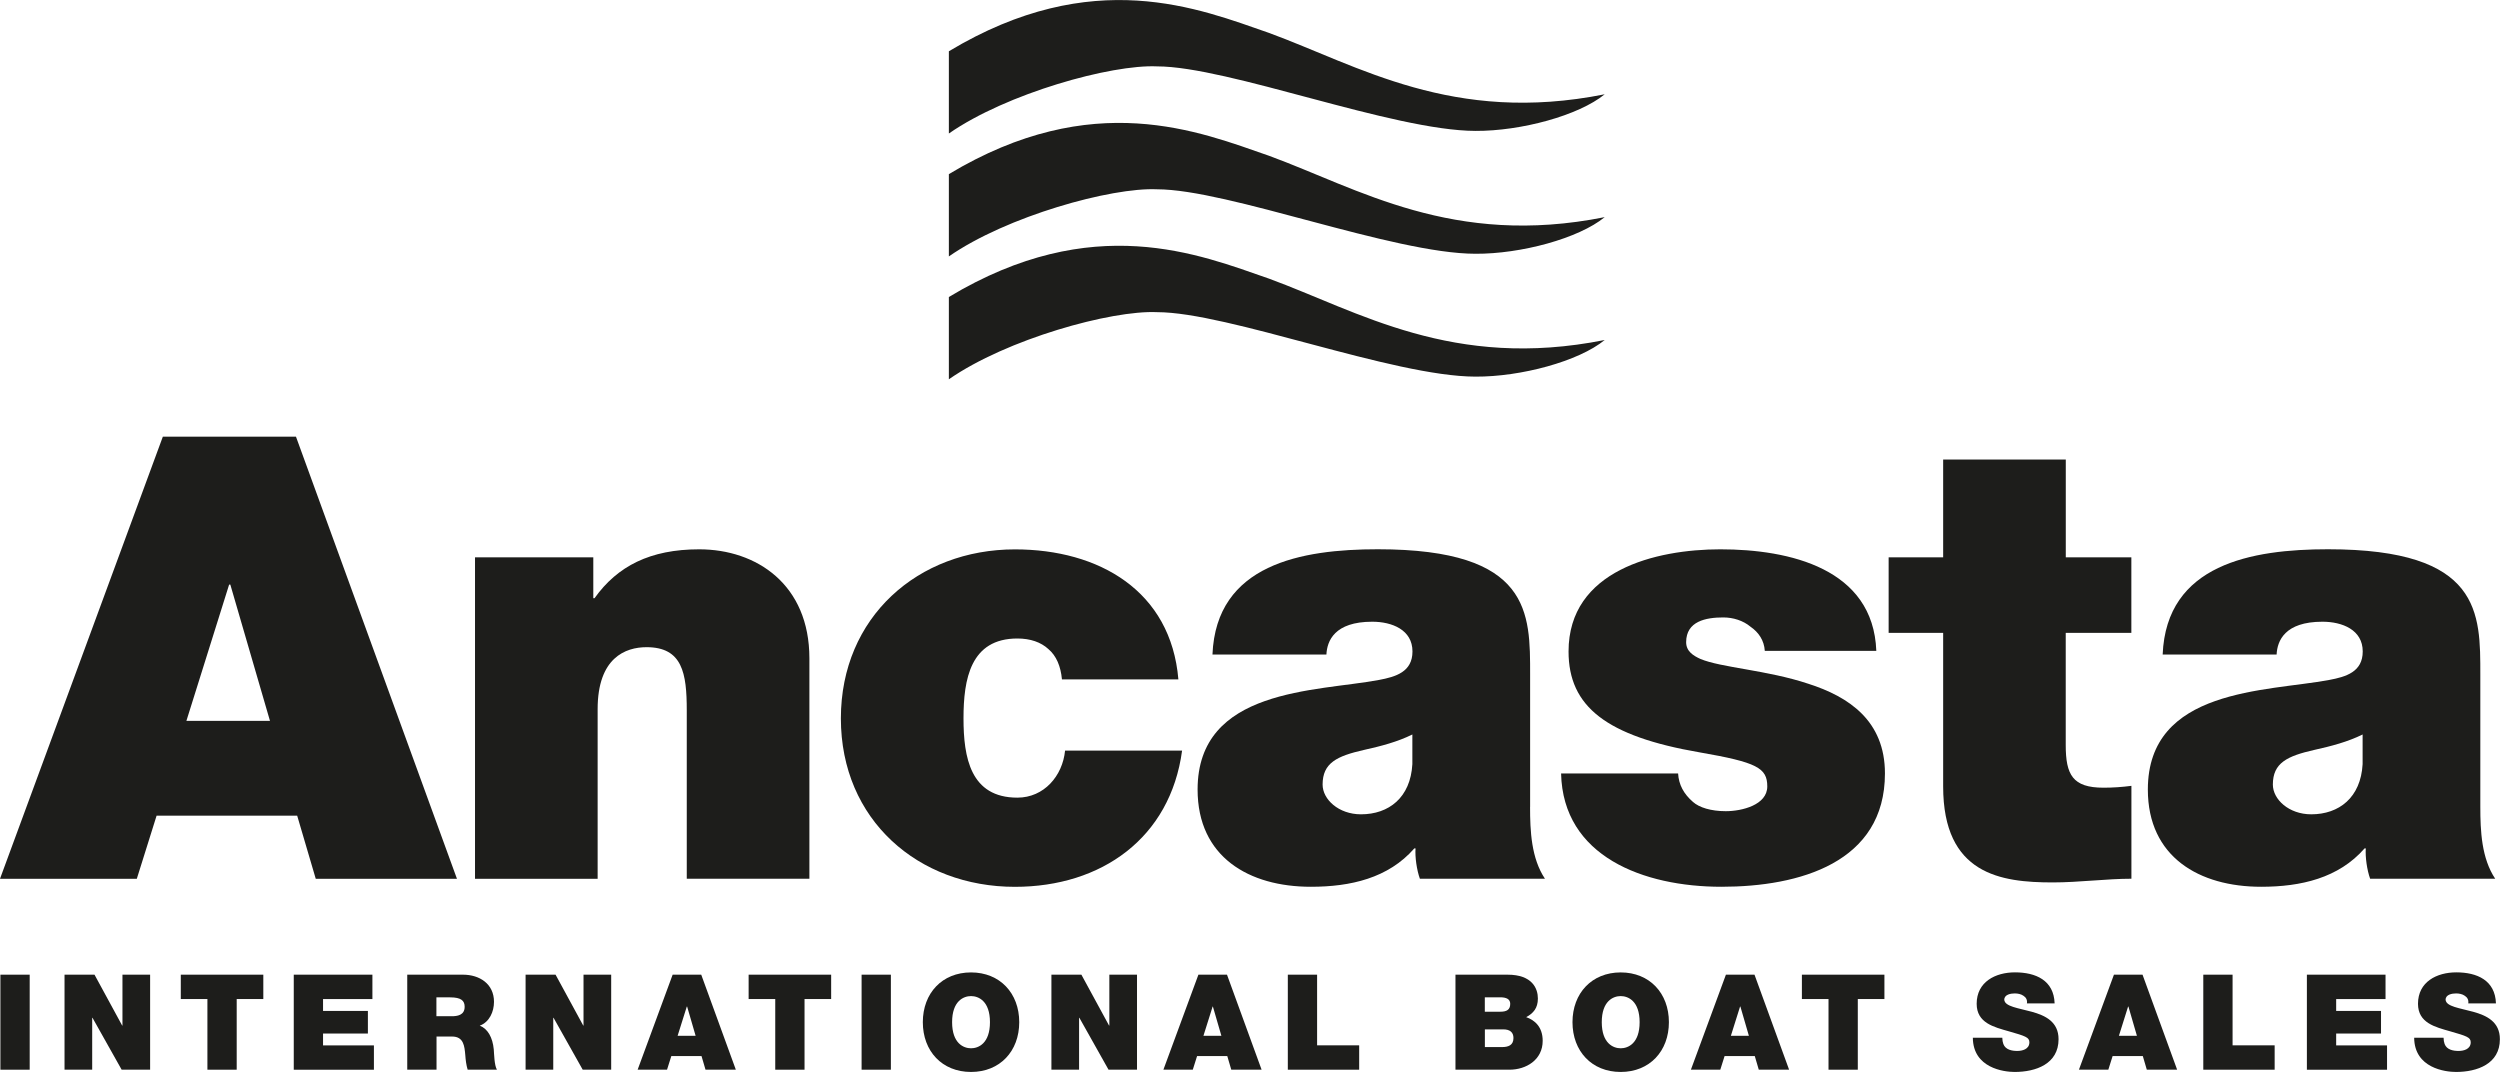
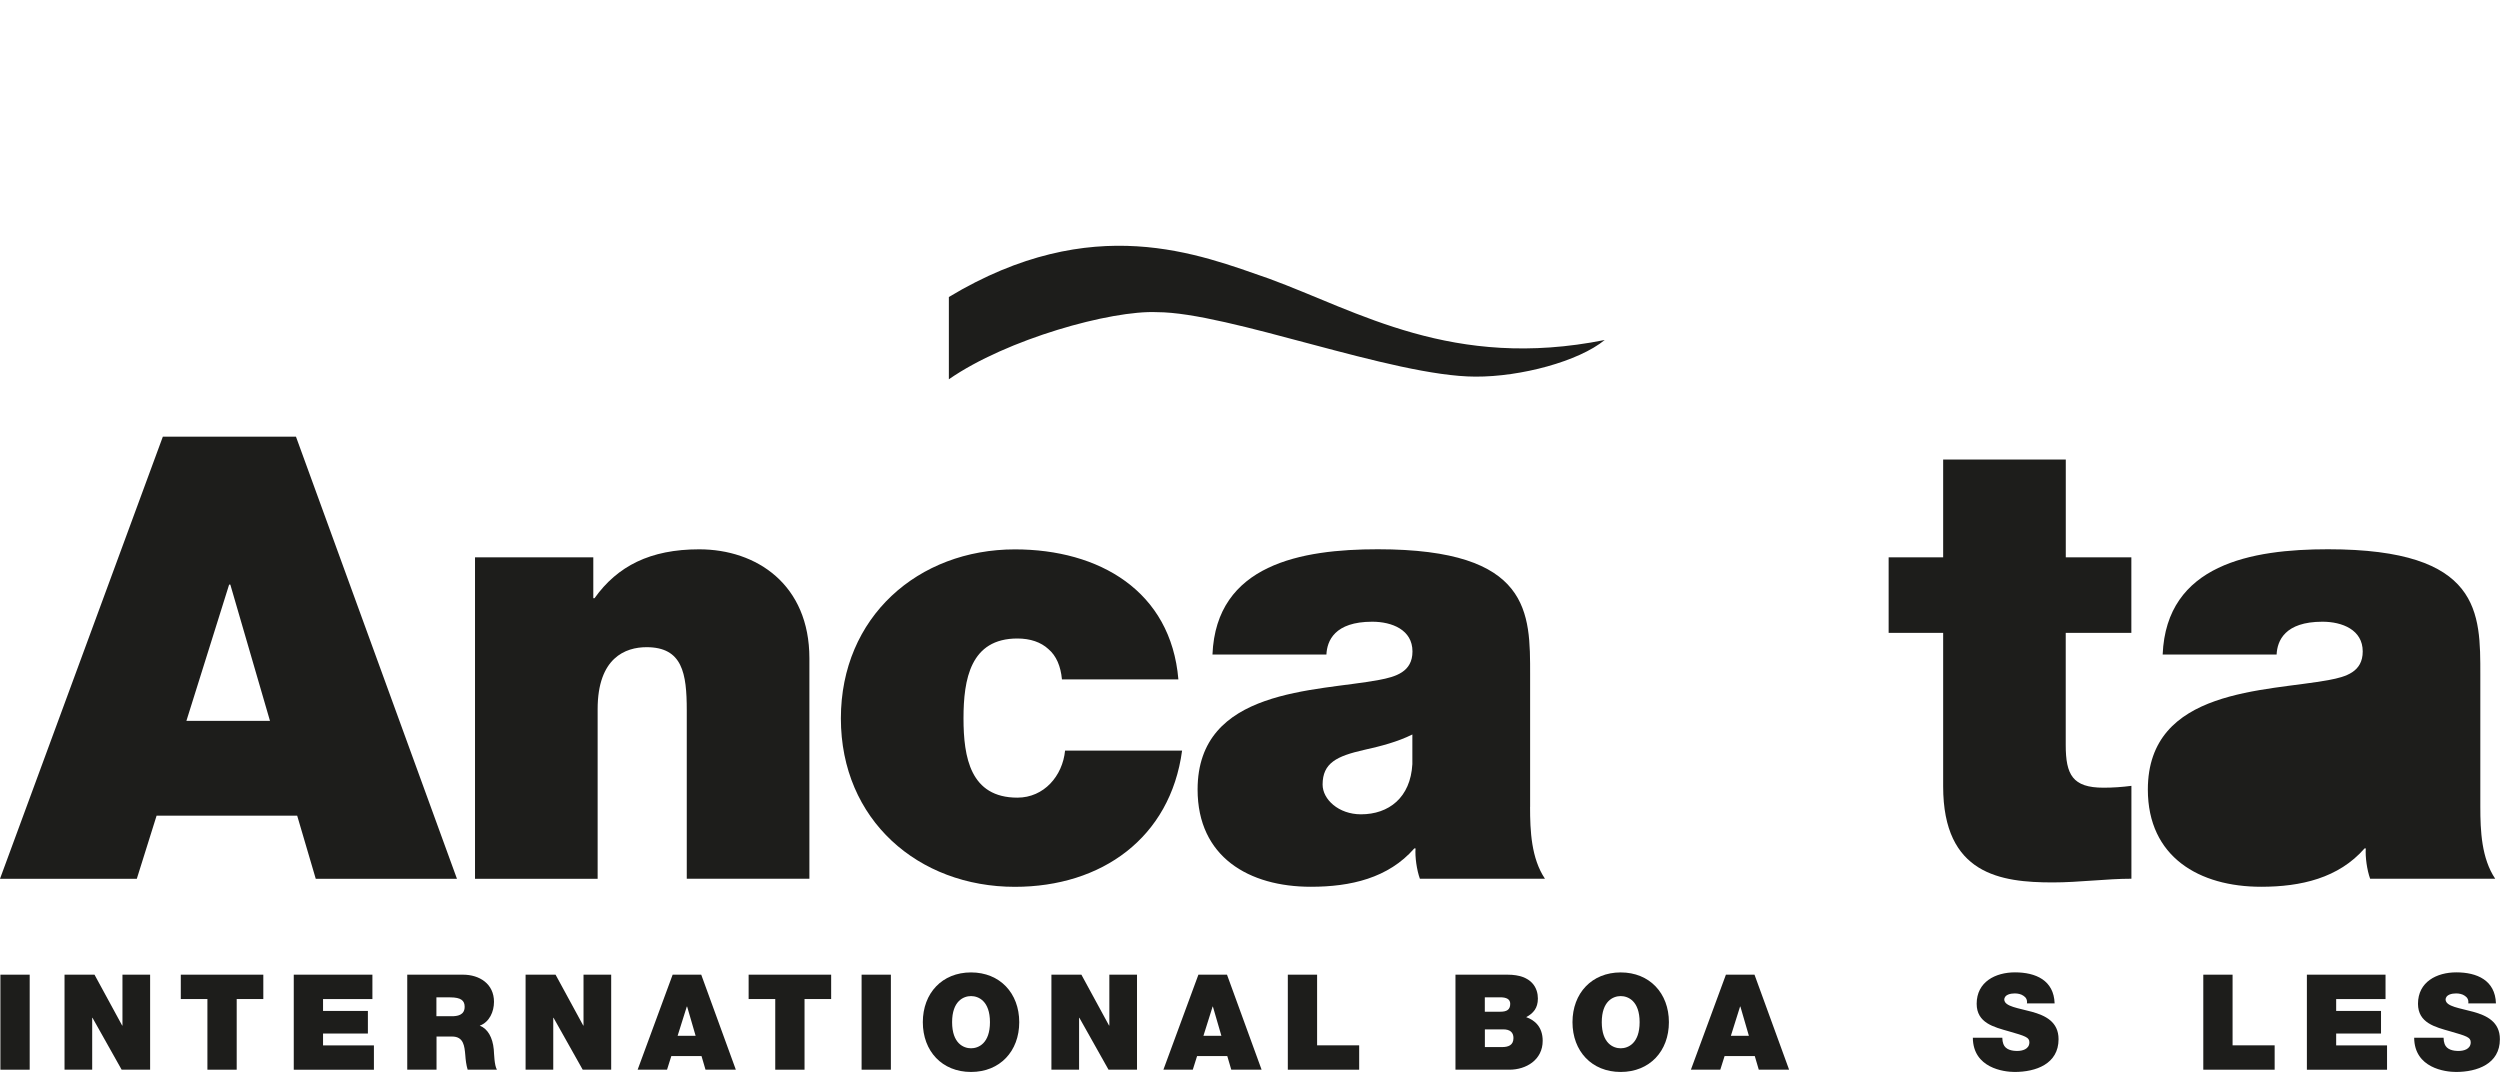
<svg xmlns="http://www.w3.org/2000/svg" id="Layer_2" data-name="Layer 2" viewBox="0 0 431.99 185.24">
  <defs>
    <style>
      .cls-1 {
        fill: #1d1d1b;
      }
    </style>
  </defs>
  <g id="Layer_2-2" data-name="Layer 2">
    <g>
      <path class="cls-1" d="M28.14,75.45h23l27.82,76.4h-24.4l-3.21-10.91h-24.29l-3.42,10.91H0l28.14-76.4ZM46.65,124.56l-6.85-23.54h-.21l-7.38,23.54h14.44Z" />
      <path class="cls-1" d="M82.08,96.31h20.44v7.06h.21c3.96-5.56,9.63-8.45,18.08-8.45,9.95,0,19.05,6.1,19.05,18.83v38.09h-21.19v-29.1c0-6.42-.75-10.91-6.95-10.91-3.64,0-8.45,1.82-8.45,10.7v29.32h-21.19v-55.53Z" />
      <path class="cls-1" d="M183.5,117.39c-.21-2.25-.96-4.07-2.35-5.24-1.28-1.18-3.1-1.82-5.35-1.82-8.13,0-9.31,7.06-9.31,13.8s1.18,13.7,9.31,13.7c4.6,0,7.81-3.75,8.24-8.13h20.22c-2.03,15.09-13.91,23.54-28.89,23.54-16.69,0-30.07-11.56-30.07-29.1s13.37-29.21,30.07-29.21c14.55,0,26.96,7.17,28.25,22.47h-20.12Z" />
      <path class="cls-1" d="M264.39,139.43c0,4.17.21,8.88,2.57,12.41h-21.61c-.54-1.5-.86-3.75-.75-5.24h-.21c-4.49,5.14-11.02,6.63-17.87,6.63-10.7,0-19.58-5.14-19.58-16.8,0-17.55,20.54-16.91,31.35-18.94,2.89-.54,5.78-1.39,5.78-4.92,0-3.74-3.53-5.14-6.95-5.14-6.53,0-7.81,3.32-7.92,5.67h-19.69c.64-15.62,15.41-18.19,28.57-18.19,26.54,0,26.32,11.02,26.32,21.72v22.79ZM244.06,126.91c-2.57,1.28-5.46,2.03-8.35,2.67-4.71,1.07-7.17,2.25-7.17,5.99,0,2.57,2.78,5.14,6.63,5.14,4.82,0,8.56-2.89,8.88-8.67v-5.14Z" />
-       <path class="cls-1" d="M304.95,112.47c-.11-1.82-1.07-3.21-2.46-4.17-1.28-1.07-3-1.61-4.71-1.61-3,0-6.42.64-6.42,4.28,0,1.6,1.28,2.35,2.46,2.89,3.53,1.5,11.56,1.93,18.62,4.28,7.06,2.25,13.27,6.42,13.27,15.51,0,15.41-14.77,19.58-28.25,19.58s-27.39-5.24-27.71-19.58h20.22c.11,1.93.96,3.53,2.57,4.92,1.07.96,3.1,1.6,5.67,1.6,2.78,0,7.17-1.07,7.17-4.28s-1.82-4.17-11.66-5.88c-16.16-2.78-22.68-7.92-22.68-17.44,0-14.02,15.09-17.65,26.22-17.65,11.98,0,26.43,3.32,26.96,17.55h-19.26Z" />
      <path class="cls-1" d="M356.95,96.31h11.34v13.05h-11.34v19.37c0,5.14,1.18,7.38,6.53,7.38,1.61,0,3.21-.11,4.82-.32v16.05c-4.28,0-9.1.64-13.59.64-8.99,0-18.94-1.39-18.94-16.58v-26.54h-9.42v-13.05h9.42v-16.91h21.19v16.91Z" />
-       <path class="cls-1" d="M428.59,139.43c0,4.17.21,8.88,2.57,12.41h-21.61c-.54-1.5-.86-3.75-.75-5.24h-.21c-4.49,5.14-11.02,6.63-17.87,6.63-10.7,0-19.58-5.14-19.58-16.8,0-17.55,20.54-16.91,31.35-18.94,2.89-.54,5.78-1.39,5.78-4.92,0-3.74-3.53-5.14-6.96-5.14-6.53,0-7.81,3.32-7.92,5.67h-19.69c.64-15.62,15.41-18.19,28.57-18.19,26.54,0,26.32,11.02,26.32,21.72v22.79ZM408.26,126.91c-2.57,1.28-5.46,2.03-8.35,2.67-4.71,1.07-7.17,2.25-7.17,5.99,0,2.57,2.78,5.14,6.63,5.14,4.81,0,8.56-2.89,8.88-8.67v-5.14Z" />
+       <path class="cls-1" d="M428.59,139.43c0,4.17.21,8.88,2.57,12.41h-21.61c-.54-1.5-.86-3.75-.75-5.24h-.21c-4.49,5.14-11.02,6.63-17.87,6.63-10.7,0-19.58-5.14-19.58-16.8,0-17.55,20.54-16.91,31.35-18.94,2.89-.54,5.78-1.39,5.78-4.92,0-3.74-3.53-5.14-6.96-5.14-6.53,0-7.81,3.32-7.92,5.67h-19.69c.64-15.62,15.41-18.19,28.57-18.19,26.54,0,26.32,11.02,26.32,21.72v22.79ZM408.26,126.91v-5.14Z" />
    </g>
    <g>
      <path class="cls-1" d="M.07,168.42h5.06v16.42H.07v-16.42Z" />
      <path class="cls-1" d="M11.16,168.42h5.17l4.78,8.79h.05v-8.79h4.78v16.42h-4.92l-5.04-8.97h-.05v8.97h-4.78v-16.42Z" />
      <path class="cls-1" d="M35.84,172.63h-4.6v-4.21h14.26v4.21h-4.6v12.21h-5.06v-12.21Z" />
      <path class="cls-1" d="M50.76,168.42h13.59v4.21h-8.53v2.05h7.75v3.91h-7.75v2.05h8.79v4.21h-13.85v-16.42Z" />
      <path class="cls-1" d="M70.36,168.42h9.64c2.87,0,5.36,1.59,5.36,4.69,0,1.7-.78,3.5-2.46,4.12,1.38.53,2.23,2.05,2.42,4.09.07.81.09,2.76.55,3.52h-5.06c-.25-.83-.35-1.68-.41-2.53-.14-1.56-.28-3.2-2.28-3.2h-2.69v5.73h-5.06v-16.42ZM75.42,175.6h2.64c.94,0,2.23-.16,2.23-1.63,0-1.04-.58-1.63-2.51-1.63h-2.37v3.27Z" />
      <path class="cls-1" d="M90.83,168.42h5.17l4.78,8.79h.05v-8.79h4.78v16.42h-4.92l-5.04-8.97h-.05v8.97h-4.78v-16.42Z" />
      <path class="cls-1" d="M116.22,168.42h4.95l5.98,16.42h-5.24l-.69-2.35h-5.22l-.74,2.35h-5.08l6.05-16.42ZM120.2,178.98l-1.47-5.06h-.05l-1.59,5.06h3.11Z" />
      <path class="cls-1" d="M133.96,172.63h-4.6v-4.21h14.26v4.21h-4.6v12.21h-5.06v-12.21Z" />
      <path class="cls-1" d="M148.88,168.42h5.06v16.42h-5.06v-16.42Z" />
      <path class="cls-1" d="M167.79,168.03c4.99,0,8.33,3.59,8.33,8.6s-3.33,8.6-8.33,8.6-8.33-3.59-8.33-8.6,3.33-8.6,8.33-8.6ZM167.79,181.14c1.29,0,3.27-.85,3.27-4.51s-1.98-4.51-3.27-4.51-3.27.85-3.27,4.51,1.98,4.51,3.27,4.51Z" />
      <path class="cls-1" d="M181.68,168.42h5.18l4.78,8.79h.05v-8.79h4.78v16.42h-4.92l-5.04-8.97h-.05v8.97h-4.78v-16.42Z" />
      <path class="cls-1" d="M207.07,168.42h4.95l5.98,16.42h-5.24l-.69-2.35h-5.22l-.74,2.35h-5.08l6.05-16.42ZM211.05,178.98l-1.47-5.06h-.04l-1.59,5.06h3.11Z" />
      <path class="cls-1" d="M222.53,168.42h5.06v12.21h7.27v4.21h-12.33v-16.42Z" />
      <path class="cls-1" d="M251.51,168.42h8.99c4.32,0,5.24,2.44,5.24,4.12s-.8,2.55-2.02,3.22c1.47.51,2.85,1.68,2.85,4.09,0,3.29-2.85,4.99-5.75,4.99h-9.32v-16.42ZM256.57,174.82h2.67c1.06,0,1.72-.3,1.72-1.36,0-.83-.69-1.13-1.72-1.13h-2.67v2.48ZM256.57,180.93h2.97c1.06,0,1.98-.3,1.98-1.56,0-.97-.58-1.5-1.77-1.5h-3.17v3.06Z" />
      <path class="cls-1" d="M280.05,168.03c4.99,0,8.33,3.59,8.33,8.6s-3.33,8.6-8.33,8.6-8.33-3.59-8.33-8.6,3.34-8.6,8.33-8.6ZM280.05,181.14c1.29,0,3.27-.85,3.27-4.51s-1.98-4.51-3.27-4.51-3.27.85-3.27,4.51,1.98,4.51,3.27,4.51Z" />
      <path class="cls-1" d="M298.22,168.42h4.95l5.98,16.42h-5.24l-.69-2.35h-5.22l-.74,2.35h-5.08l6.05-16.42ZM302.2,178.98l-1.47-5.06h-.05l-1.59,5.06h3.11Z" />
-       <path class="cls-1" d="M315.96,172.63h-4.6v-4.21h14.26v4.21h-4.6v12.21h-5.06v-12.21Z" />
      <path class="cls-1" d="M345.99,179.32c0,.41.07.78.18,1.08.37.99,1.47,1.2,2.41,1.2.83,0,2.09-.28,2.09-1.5,0-.85-.71-1.08-3.54-1.89-2.6-.74-5.57-1.45-5.57-4.76,0-3.79,3.24-5.43,6.62-5.43,3.57,0,6.72,1.36,6.85,5.36h-4.78c.09-.62-.18-1.04-.6-1.31-.41-.3-.99-.41-1.5-.41-.69,0-1.82.18-1.82,1.1.09,1.17,2.44,1.43,4.76,2.07,2.32.64,4.62,1.72,4.62,4.74,0,4.28-3.93,5.66-7.59,5.66-1.86,0-7.18-.67-7.22-5.91h5.06Z" />
-       <path class="cls-1" d="M365.27,168.42h4.95l5.98,16.42h-5.24l-.69-2.35h-5.22l-.74,2.35h-5.08l6.05-16.42ZM369.25,178.98l-1.47-5.06h-.05l-1.59,5.06h3.1Z" />
      <path class="cls-1" d="M380.72,168.42h5.06v12.21h7.27v4.21h-12.33v-16.42Z" />
      <path class="cls-1" d="M398.62,168.42h13.59v4.21h-8.53v2.05h7.75v3.91h-7.75v2.05h8.79v4.21h-13.85v-16.42Z" />
      <path class="cls-1" d="M422.24,179.32c0,.41.07.78.18,1.08.37.99,1.47,1.2,2.42,1.2.83,0,2.09-.28,2.09-1.5,0-.85-.71-1.08-3.54-1.89-2.6-.74-5.57-1.45-5.57-4.76,0-3.79,3.24-5.43,6.62-5.43,3.57,0,6.72,1.36,6.85,5.36h-4.78c.09-.62-.18-1.04-.6-1.31-.41-.3-.99-.41-1.5-.41-.69,0-1.82.18-1.82,1.1.09,1.17,2.44,1.43,4.76,2.07,2.32.64,4.62,1.72,4.62,4.74,0,4.28-3.93,5.66-7.59,5.66-1.86,0-7.18-.67-7.22-5.91h5.06Z" />
    </g>
-     <path class="cls-1" d="M163.96,23.07c10-6.95,28.06-11.96,35.96-11.6,12.31,0,40.75,11.12,55.04,11.15,7.83.04,17.83-2.65,22.33-6.33-26.25,5.25-42.56-4.94-58-10.6-12-4.15-30.42-11.81-55.33,3.17v14.22Z" />
-     <path class="cls-1" d="M163.96,44.31c10-6.95,28.06-11.96,35.96-11.6,12.31,0,40.75,11.12,55.04,11.14,7.83.04,17.83-2.64,22.33-6.33-26.25,5.25-42.56-4.94-58-10.6-12-4.15-30.42-11.81-55.33,3.17v14.22Z" />
    <path class="cls-1" d="M163.96,65.54c10-6.95,28.06-11.96,35.96-11.6,12.31,0,40.75,11.12,55.04,11.14,7.83.04,17.83-2.64,22.33-6.33-26.25,5.25-42.56-4.94-58-10.6-12-4.15-30.42-11.81-55.33,3.17v14.22Z" />
  </g>
</svg>